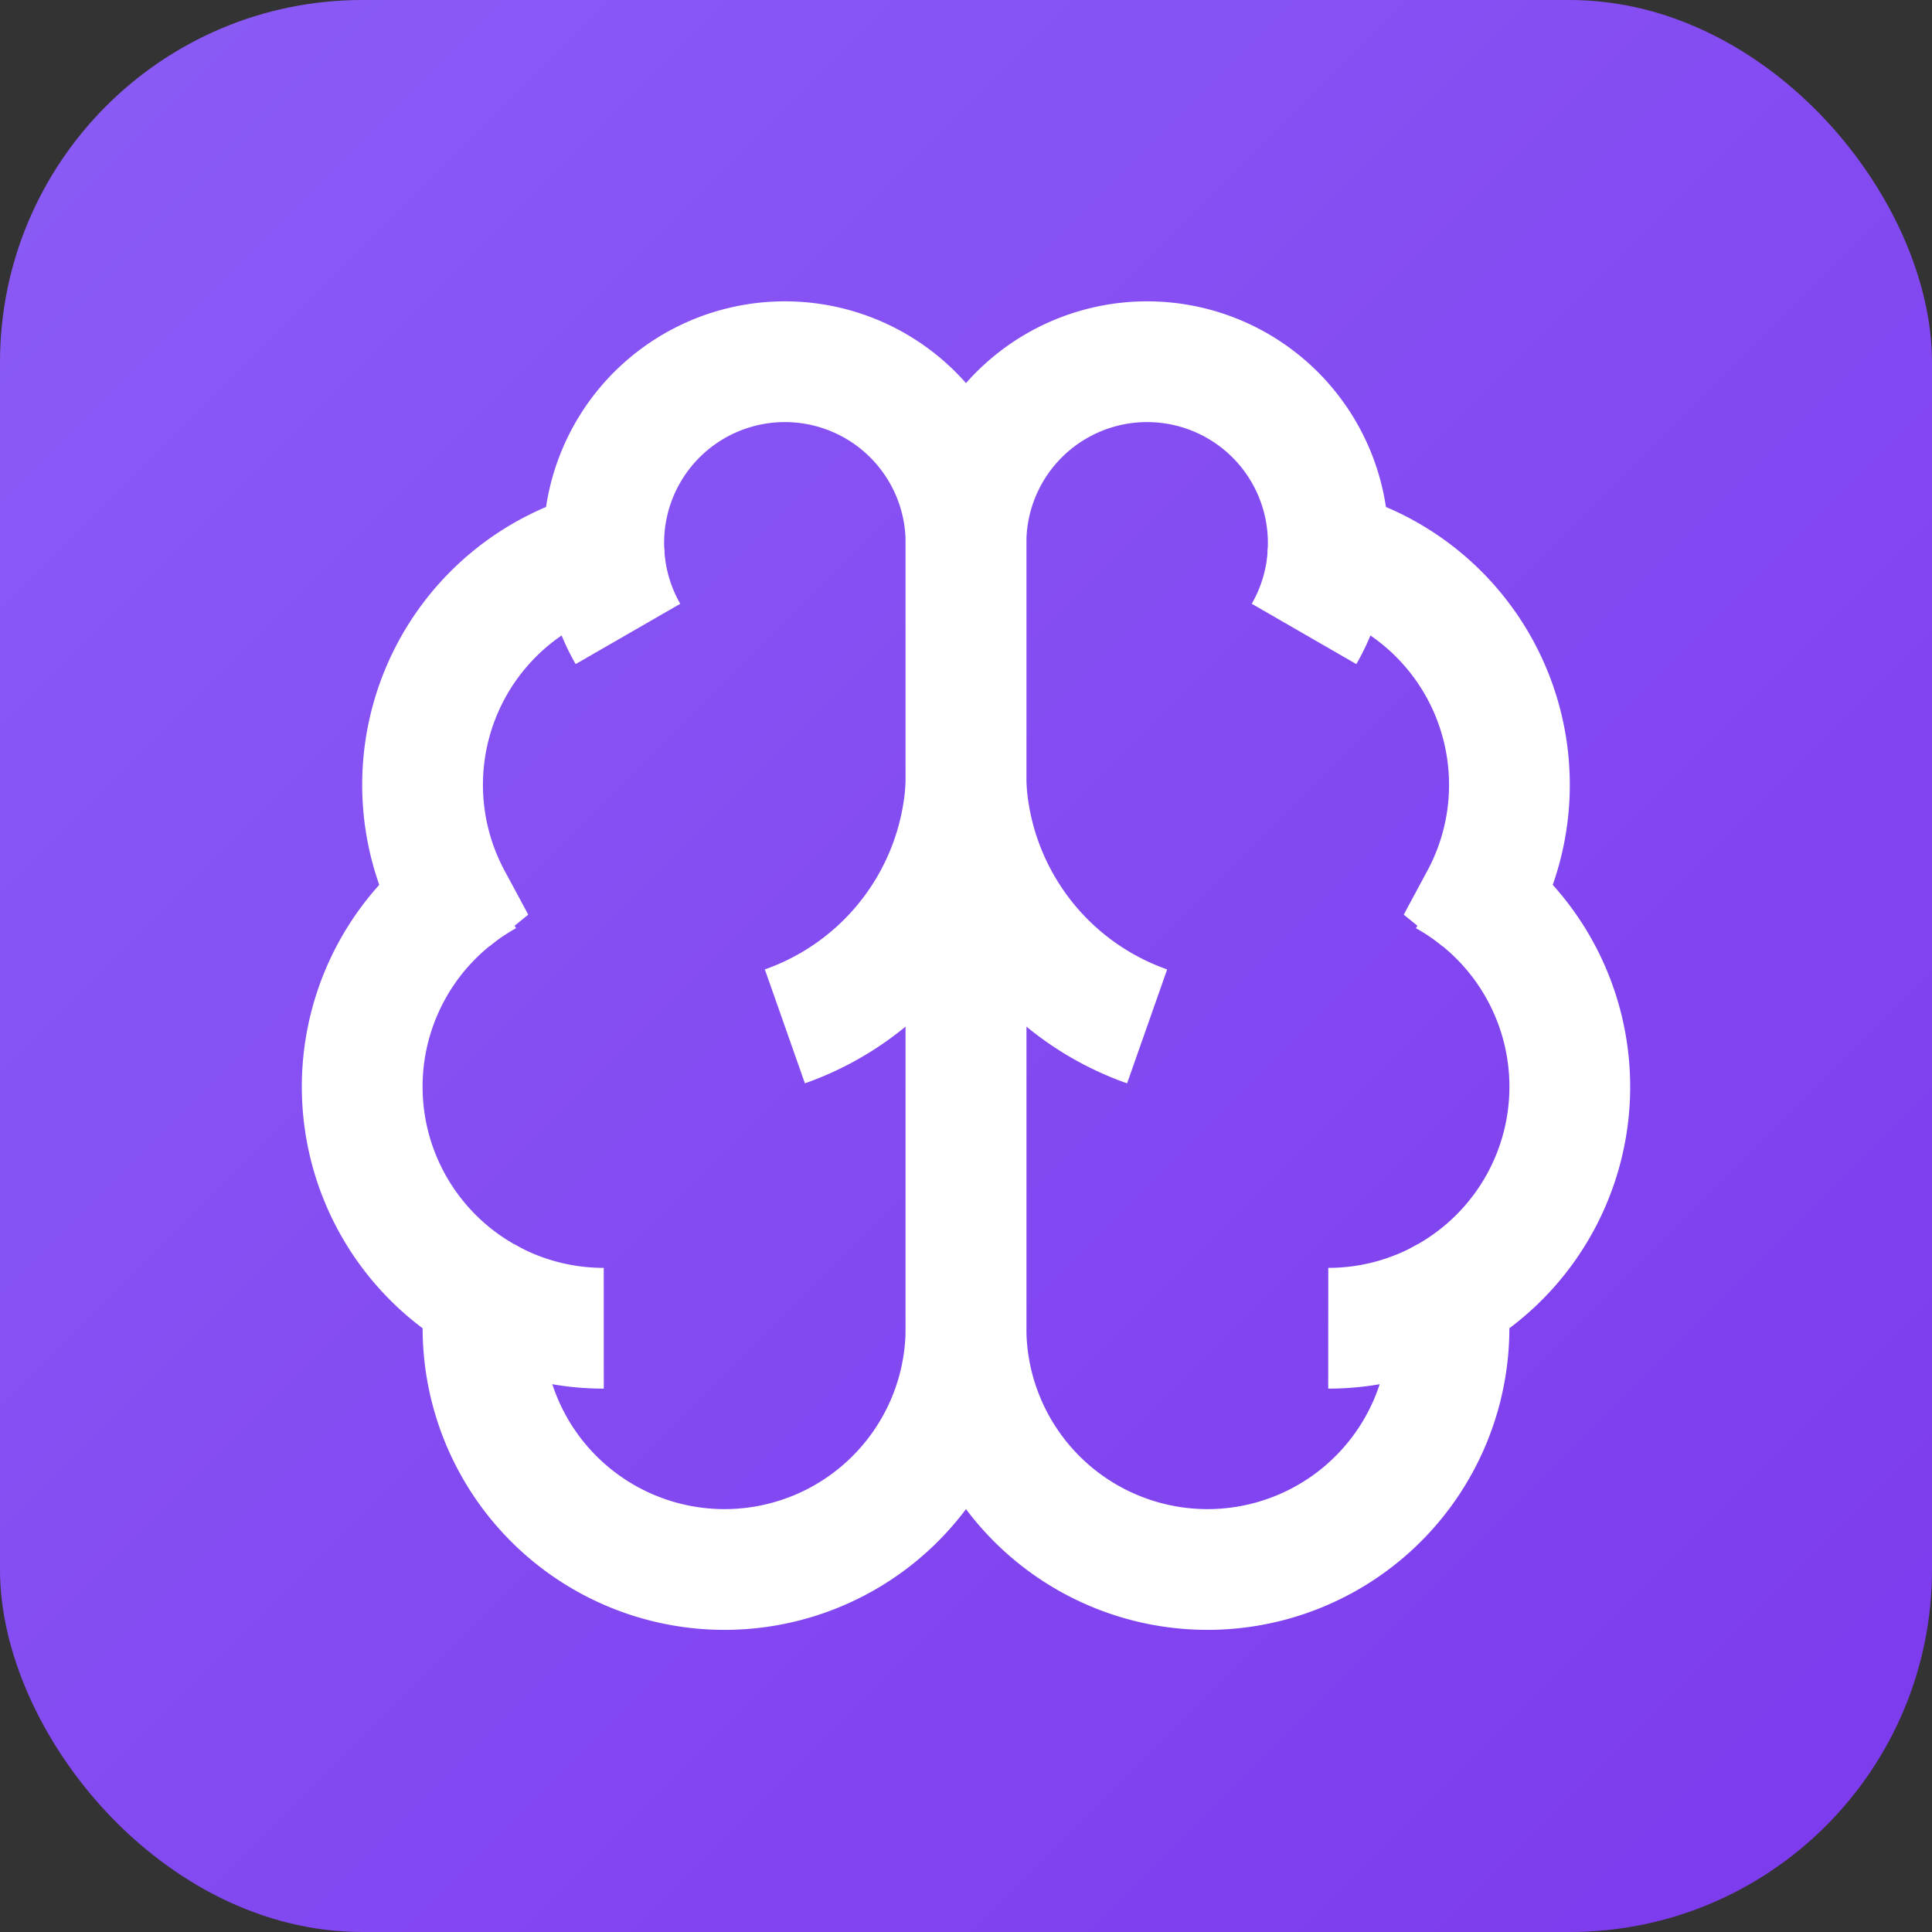
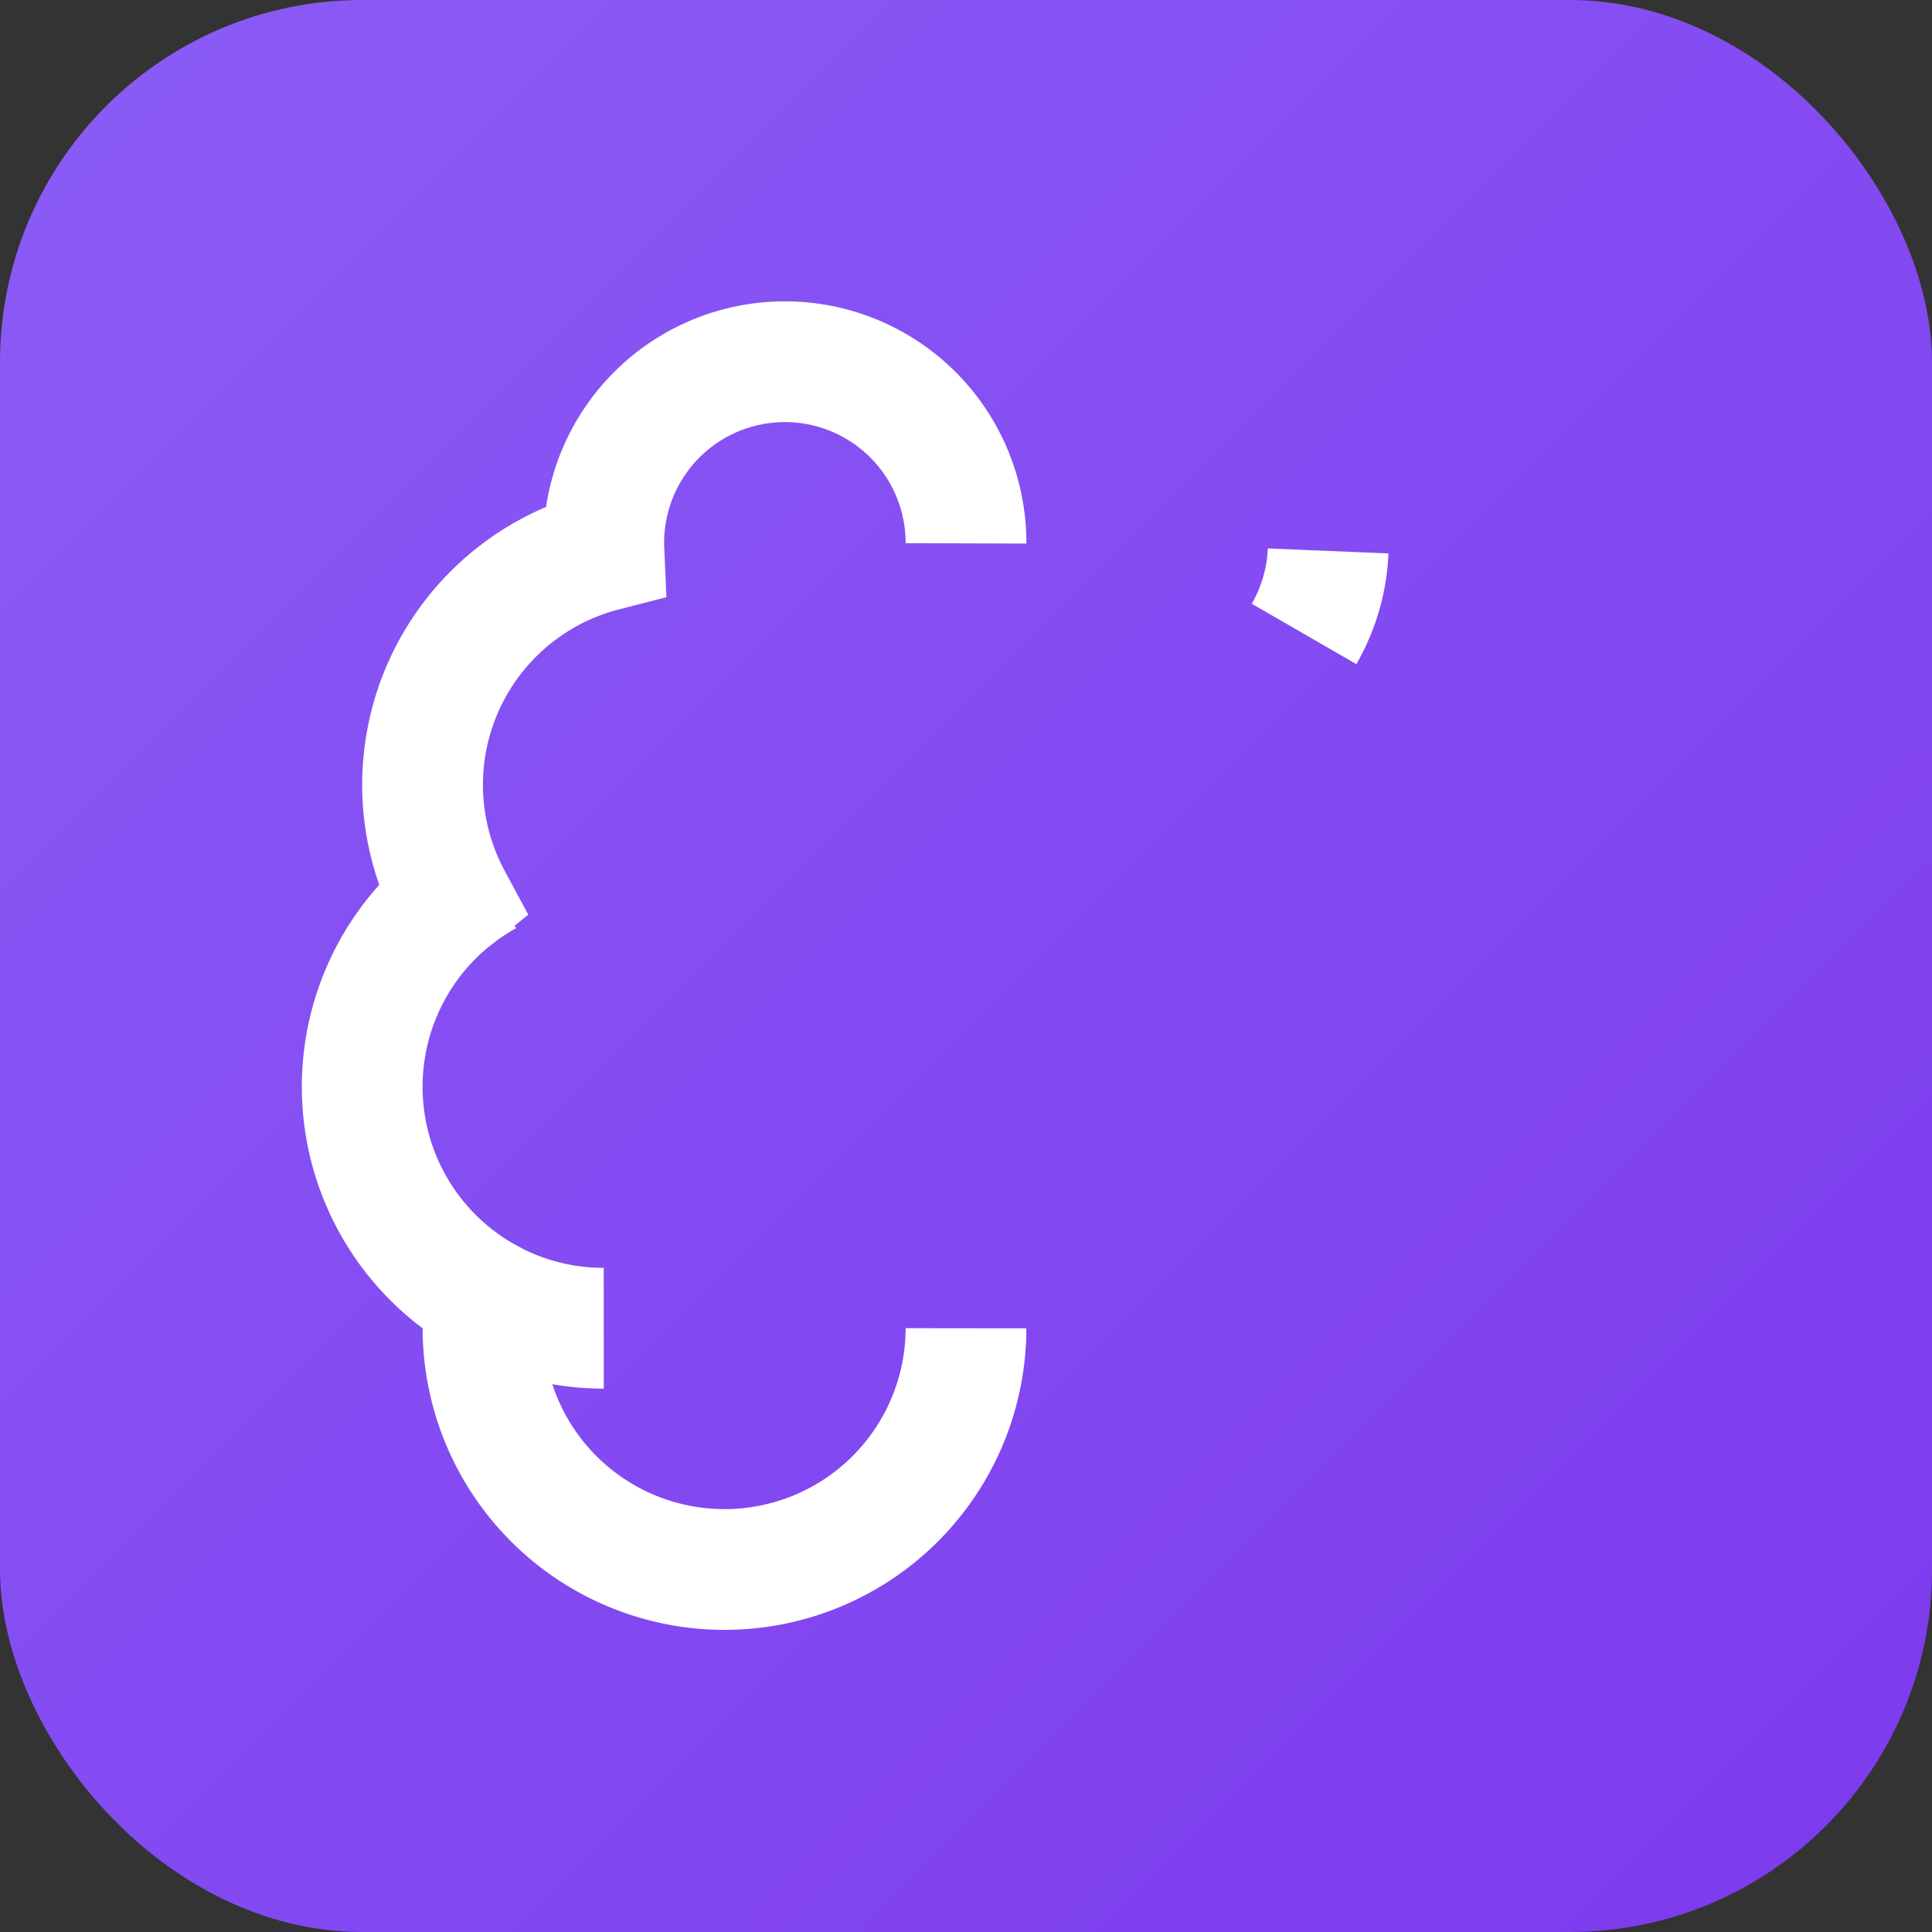
<svg xmlns="http://www.w3.org/2000/svg" width="32" height="32" viewBox="0 0 32 32" fill="none">
  <rect x="0" y="0" width="32" height="32" fill="#333333" stroke="none" />
  <defs>
    <linearGradient id="bgGradient" x1="0%" y1="0%" x2="100%" y2="100%">
      <stop offset="0%" style="stop-color:#8B5CF6;stop-opacity:1" />
      <stop offset="100%" style="stop-color:#7C3AED;stop-opacity:1" />
    </linearGradient>
  </defs>
  <rect width="32" height="32" rx="6" fill="url(#bgGradient)" />
  <g transform="translate(4, 4)">
-     <path d="M12 5a3 3 0 1 0-5.997.125 4 4 0 0 0-2.526 5.77 4 4 0 0 0 .556 6.588A4 4 0 1 0 12 18Z" stroke="white" stroke-width="2" fill="none" />
-     <path d="M12 5a3 3 0 1 1 5.997.125 4 4 0 0 1 2.526 5.77 4 4 0 0 1-.556 6.588A4 4 0 1 1 12 18Z" stroke="white" stroke-width="2" fill="none" />
-     <path d="M15 13a4.5 4.5 0 0 1-3-4 4.5 4.5 0 0 1-3 4" stroke="white" stroke-width="2" />
+     <path d="M12 5a3 3 0 1 0-5.997.125 4 4 0 0 0-2.526 5.77 4 4 0 0 0 .556 6.588A4 4 0 1 0 12 18" stroke="white" stroke-width="2" fill="none" />
    <path d="M17.599 6.5a3 3 0 0 0 .399-1.375" stroke="white" stroke-width="2" />
-     <path d="M6.003 5.125A3 3 0 0 0 6.401 6.5" stroke="white" stroke-width="2" />
    <path d="M3.477 10.896a4 4 0 0 1 .585-.396" stroke="white" stroke-width="2" />
-     <path d="M19.938 10.5a4 4 0 0 1 .585.396" stroke="white" stroke-width="2" />
    <path d="M6 18a4 4 0 0 1-1.967-.516" stroke="white" stroke-width="2" />
-     <path d="M19.967 17.484A4 4 0 0 1 18 18" stroke="white" stroke-width="2" />
  </g>
</svg>